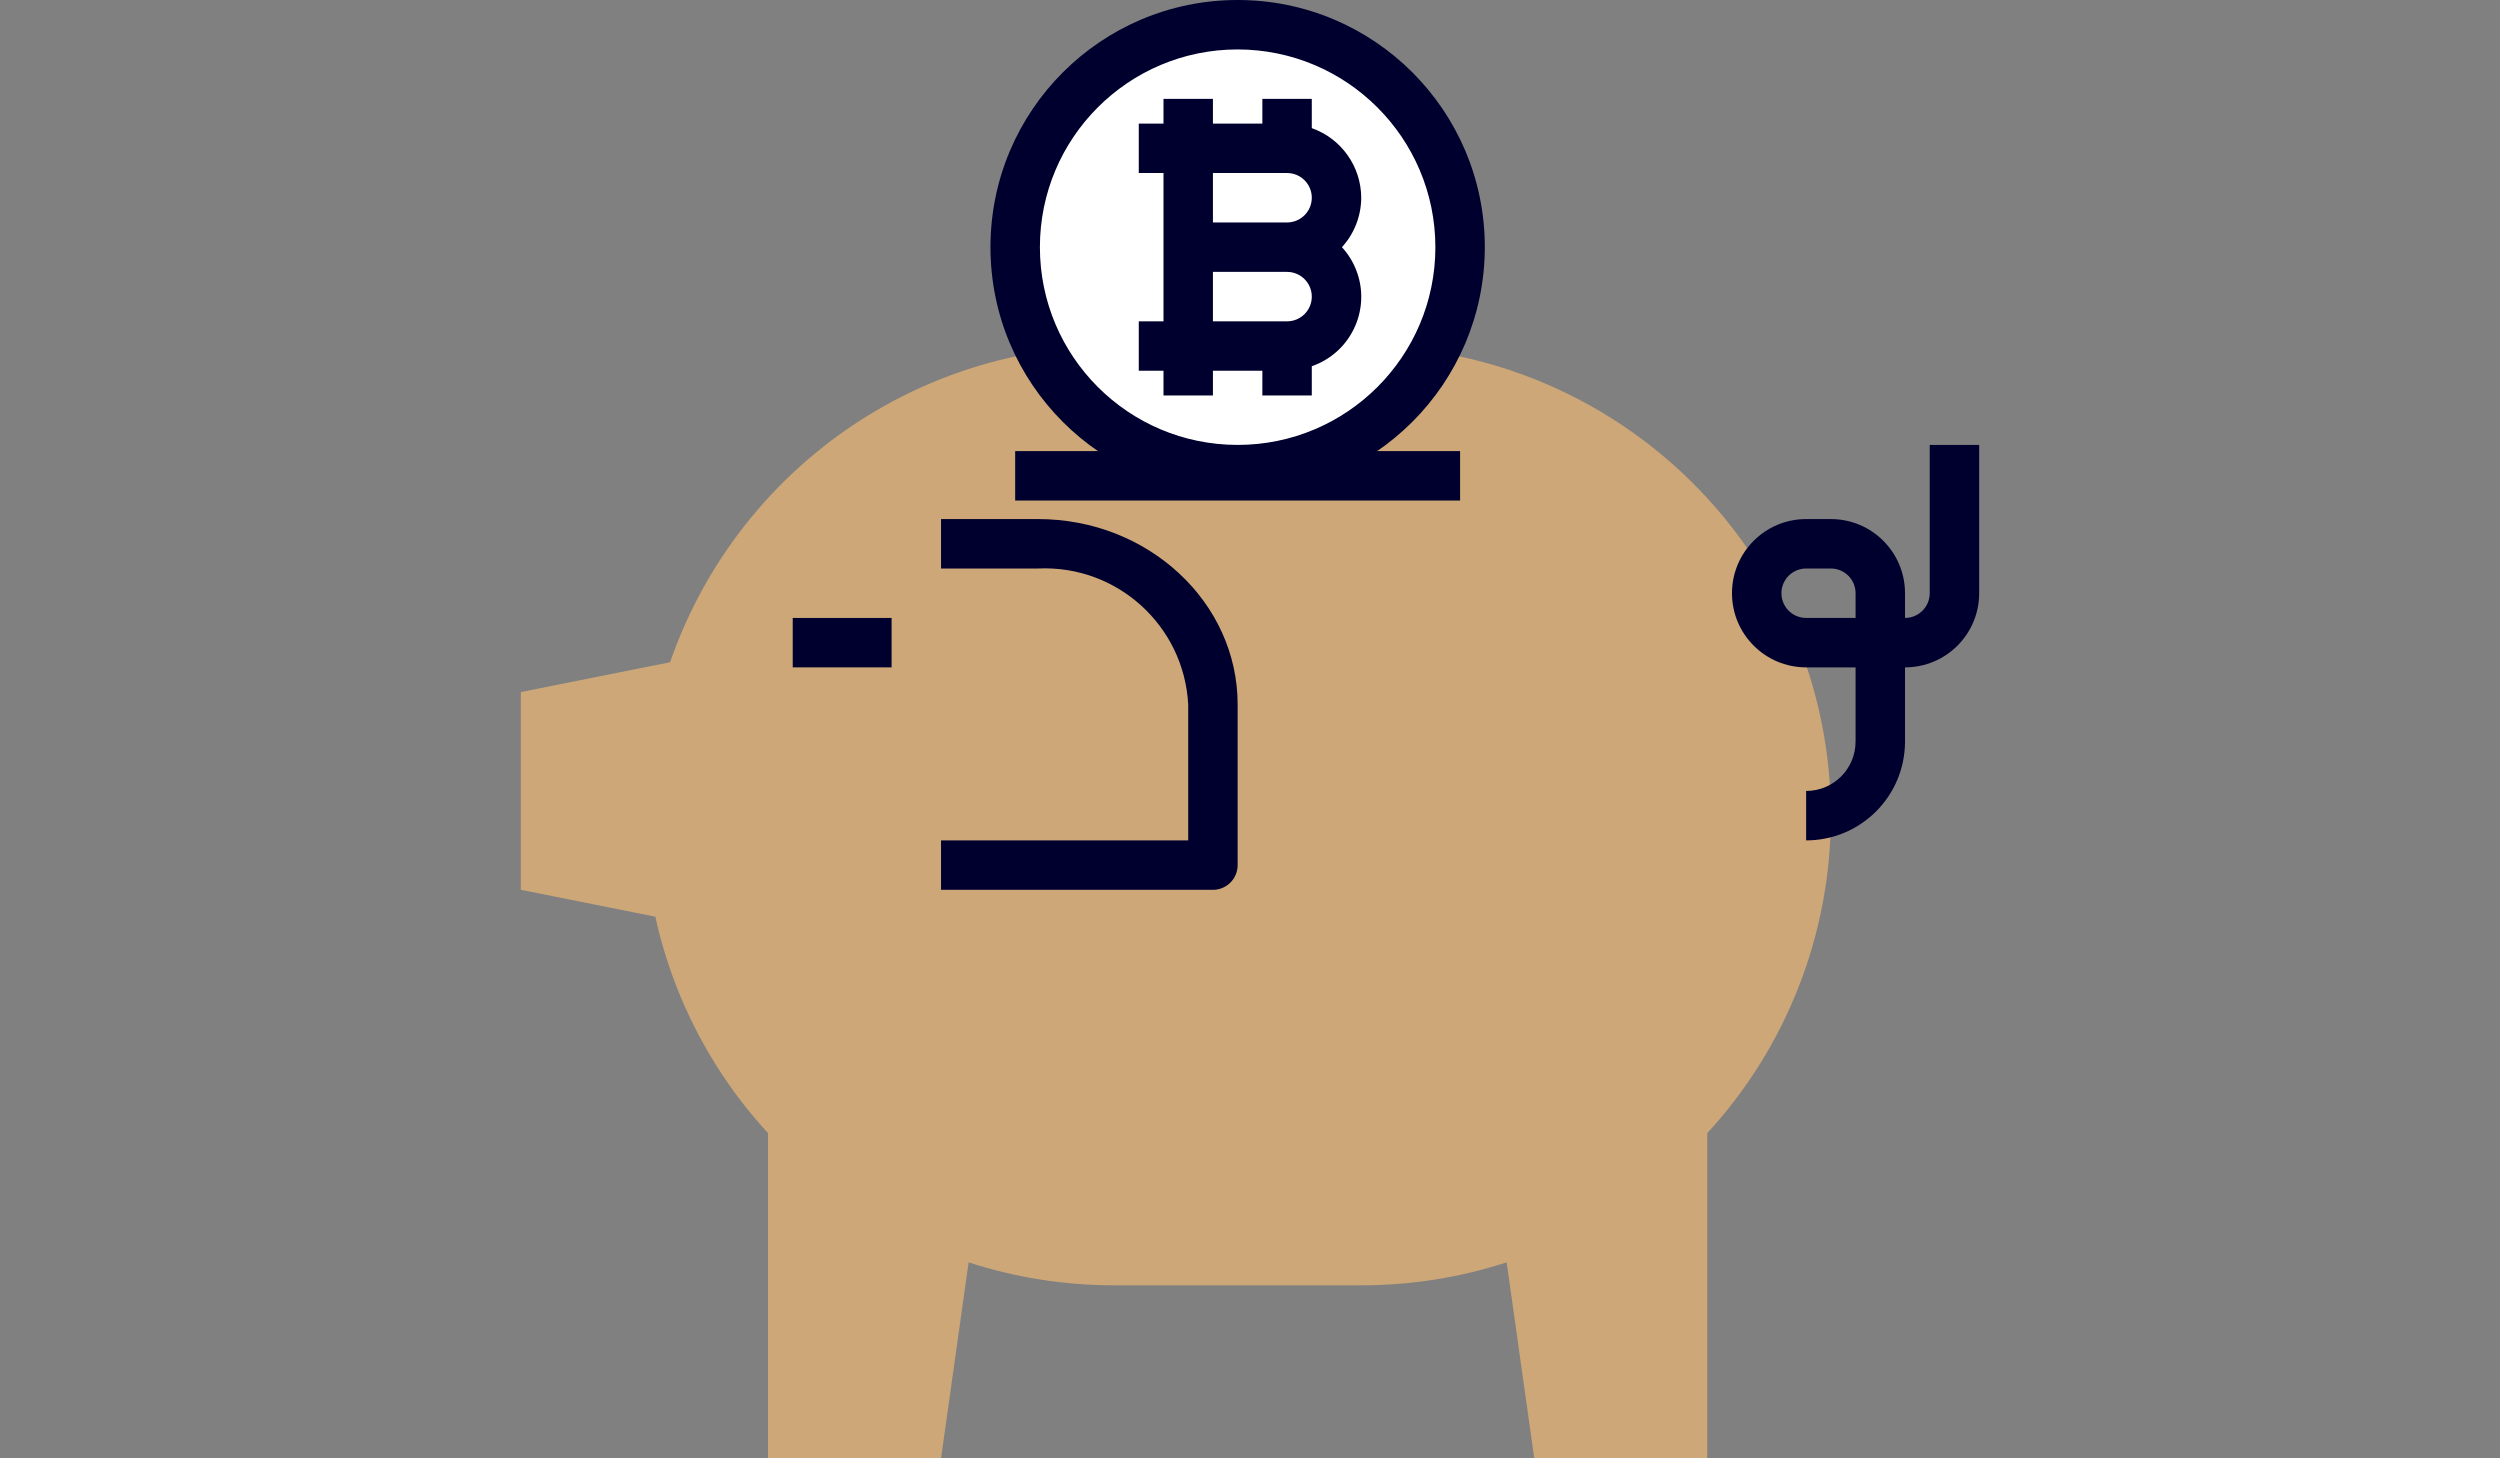
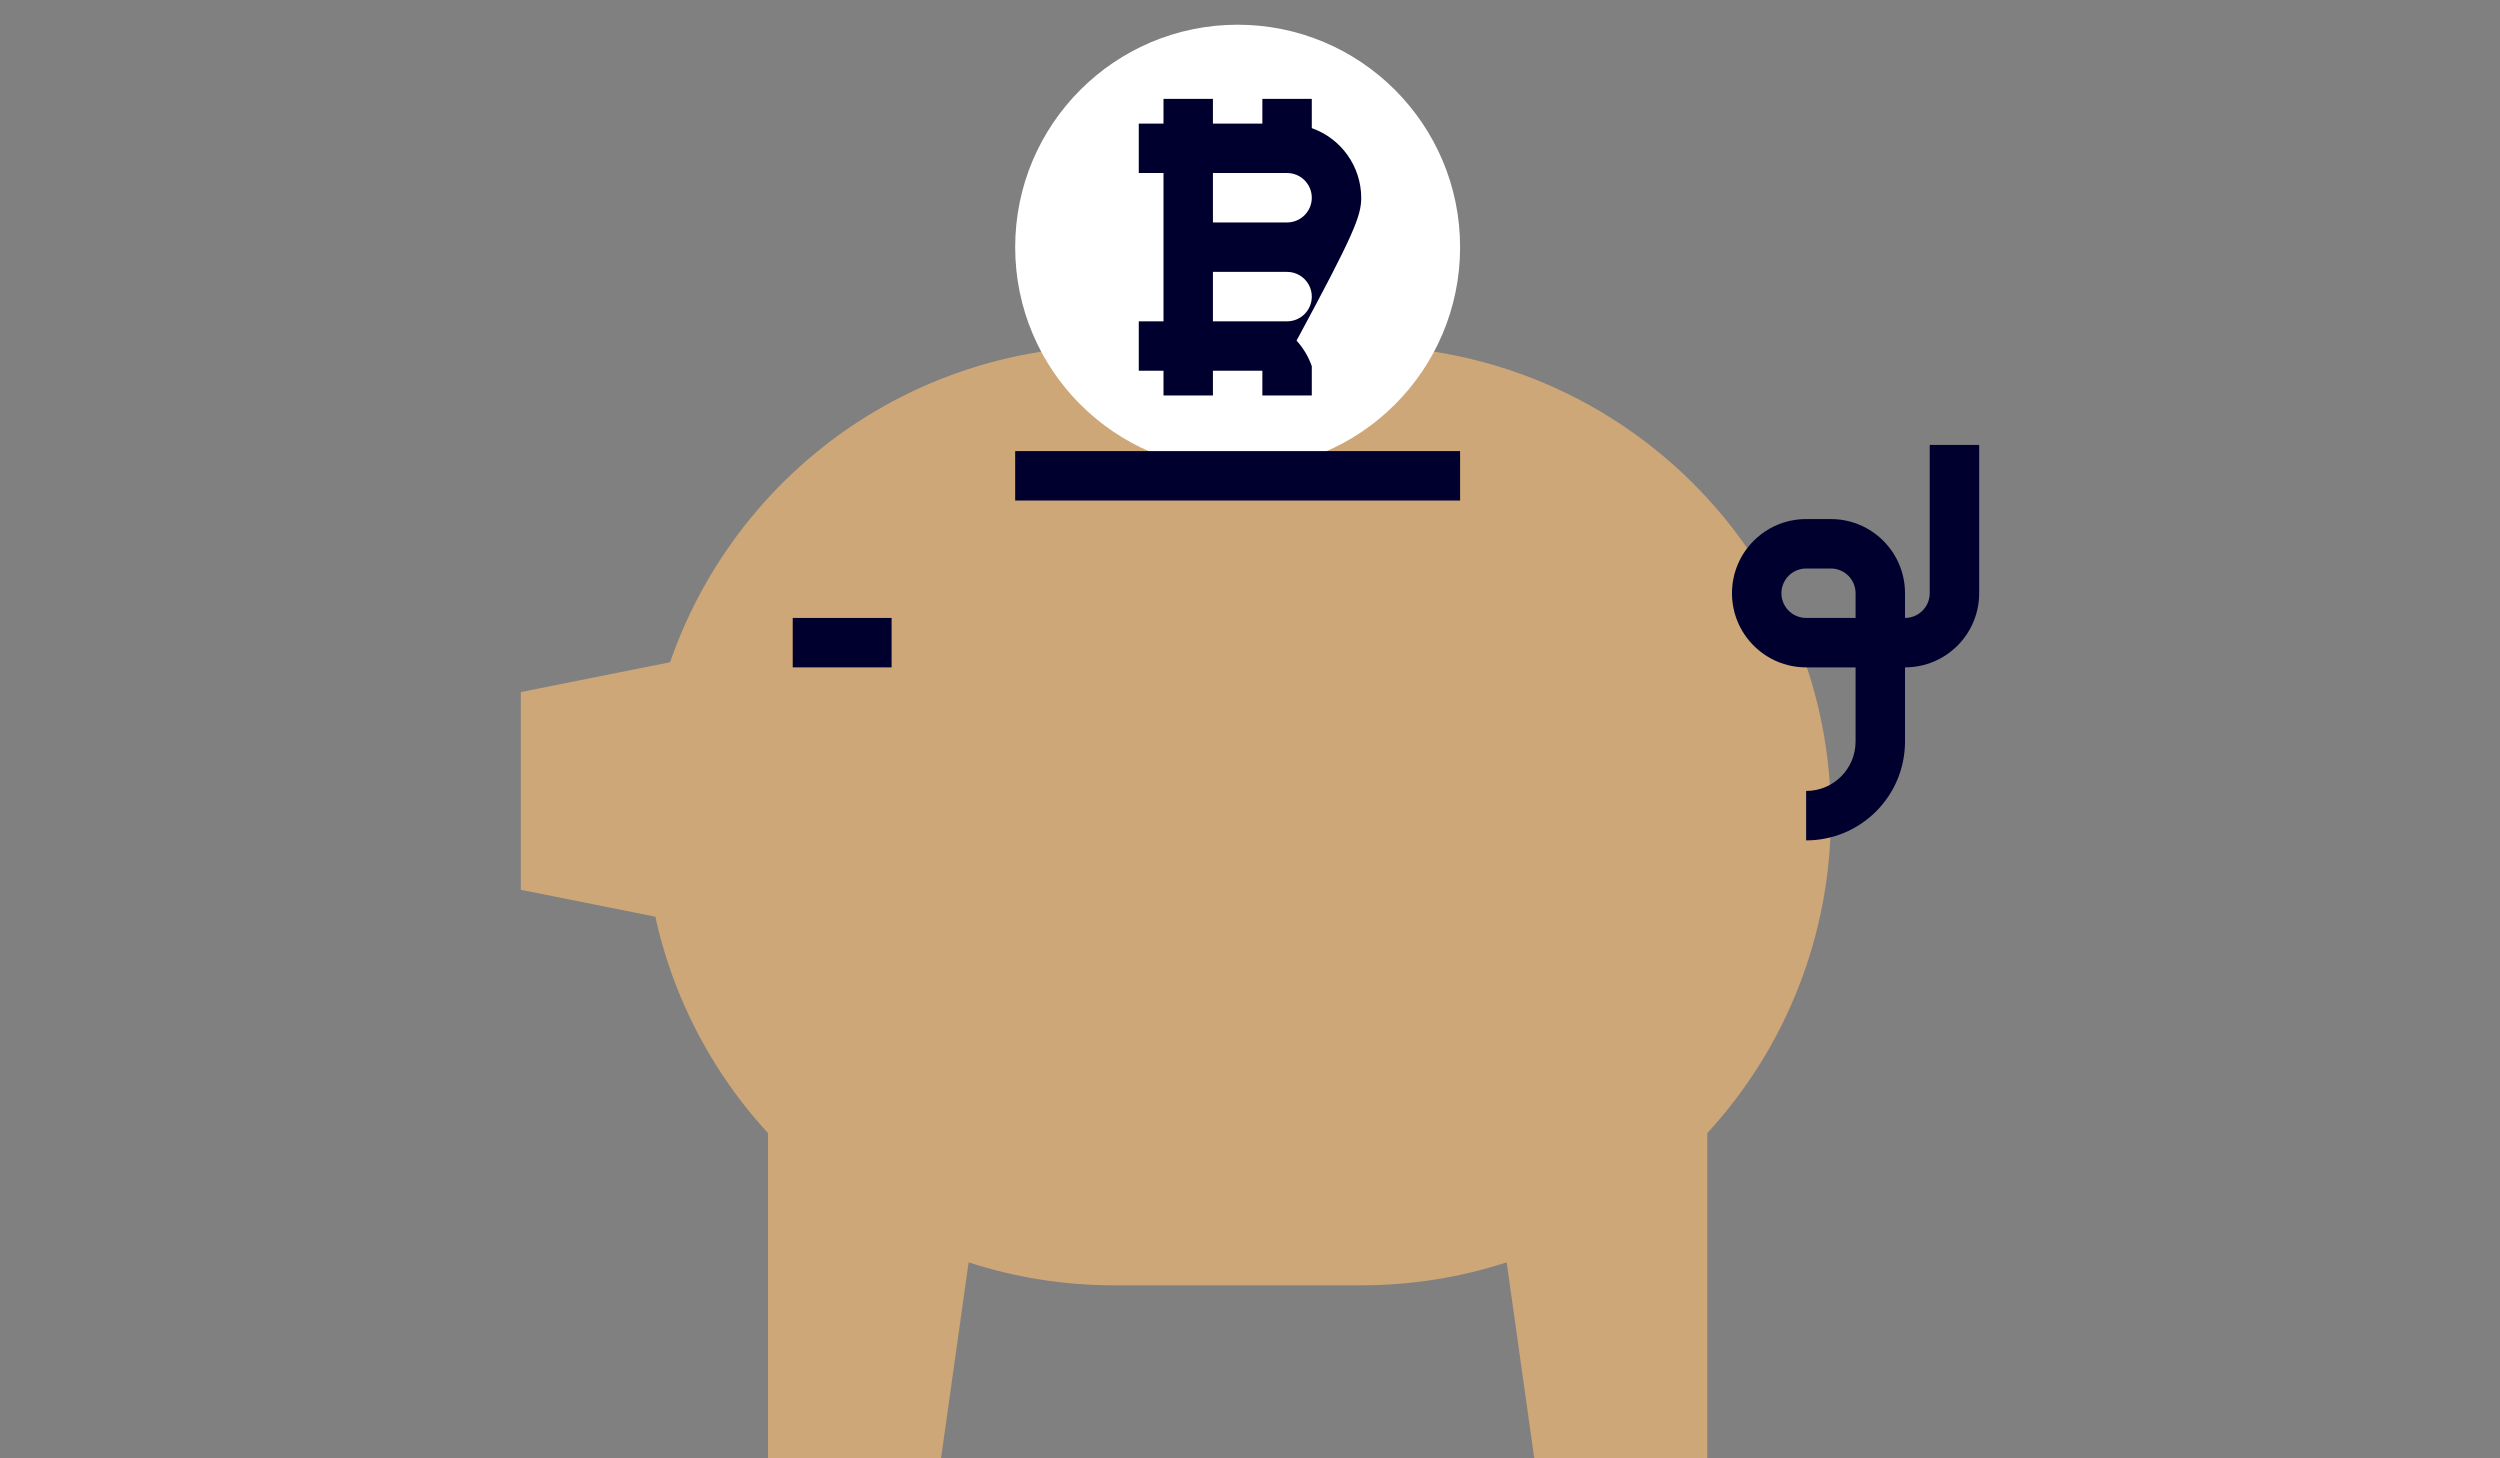
<svg xmlns="http://www.w3.org/2000/svg" version="1.1" id="Capa_1" x="0px" y="0px" width="960px" height="560px" viewBox="0 0 960 560" enable-background="new 0 0 960 560" xml:space="preserve">
  <rect x="0" y="0" width="960" height="560" fill="#808080" stroke="none" />
  <path fill="#CDA777" d="M550.684,135.036c52.308,8.229,98.361,39.029,125.953,84.219l13.658,27.269  c8.447,21.223,12.776,43.861,12.757,66.697l0,0c0.057,45.15-16.886,88.67-47.458,121.899l0,0V560h-66.44l-10.594-75.259  c-18.033,5.866-36.884,8.837-55.848,8.817h-94.916c-19.182,0.02-38.241-3.019-56.464-9.017l0.617,0.199L361.355,560h-66.44V435.12  l0,0c-30.572-33.23-47.515-76.749-47.458-121.899l0,0c-0.01-88.813,64.627-164.413,152.367-178.184  C399.825,135.036,550.684,135.036,550.684,135.036z" />
  <circle fill="#FFFFFF" cx="475.254" cy="94.916" r="85.424" />
  <polygon fill="#CDA777" points="257.3,254.307 200,265.763 200,341.695 251.644,352.021 " />
  <g>
    <path fill="#00002E" d="M693.56,322.712v-18.983c10.487,0,18.982-8.494,18.982-18.982v-28.475H693.56   c-15.728,0-28.476-12.748-28.476-28.475s12.748-28.475,28.476-28.475h9.491c15.727,0,28.475,12.748,28.475,28.475v9.492   c5.239,0,9.491-4.252,9.491-9.492v-56.949H760v56.949c0,15.727-12.747,28.475-28.475,28.475v28.475   C731.525,305.713,714.526,322.712,693.56,322.712z M693.56,218.305c-5.239,0-9.492,4.252-9.492,9.492s4.253,9.492,9.492,9.492   h18.982v-9.492c0-5.239-4.252-9.492-9.491-9.492H693.56z" />
    <rect x="389.83" y="173.221" fill="#00002E" width="170.847" height="18.983" />
-     <path fill="#00002E" d="M465.763,341.695H361.355v-18.983h94.916v-52.204c-1.604-30.278-27.337-53.589-57.624-52.204h-37.292   v-18.983h37.292c42.238,0,76.606,31.93,76.606,71.187v61.696C475.254,337.442,471.002,341.695,465.763,341.695z" />
    <rect x="304.407" y="237.288" fill="#00002E" width="37.966" height="18.983" />
  </g>
  <g>
-     <path fill="#00002E" d="M475.254,189.83c-52.421,0-94.916-42.493-94.916-94.916S422.833,0,475.254,0   c52.422,0,94.916,42.493,94.916,94.916C570.113,147.309,527.647,189.773,475.254,189.83z M475.254,18.983   c-41.933,0-75.932,33.998-75.932,75.932c0,41.935,33.998,75.933,75.932,75.933s75.933-33.998,75.933-75.933   C551.139,53.001,517.169,19.03,475.254,18.983z" />
-     <path fill="#00002E" d="M522.712,75.933c-0.047-12.026-7.649-22.723-18.983-26.728V37.966h-18.982v9.492h-18.983v-9.492h-18.983   v9.492h-9.491v18.983h9.491v56.949h-9.491v18.983h9.491v9.492h18.983v-9.492h18.983v9.492h18.982v-11.238   c14.723-5.097,22.534-21.157,17.436-35.878c-1.262-3.645-3.256-6.986-5.855-9.833C520.044,89.724,522.684,82.956,522.712,75.933z    M465.763,66.441h28.475c5.239,0,9.491,4.252,9.491,9.492c0,5.239-4.252,9.491-9.491,9.491h-28.475V66.441z M494.237,123.39   h-28.475v-18.983h28.475c5.239,0,9.491,4.252,9.491,9.492C503.729,119.138,499.477,123.39,494.237,123.39z" />
+     <path fill="#00002E" d="M522.712,75.933c-0.047-12.026-7.649-22.723-18.983-26.728V37.966h-18.982v9.492h-18.983v-9.492h-18.983   v9.492h-9.491v18.983h9.491v56.949h-9.491v18.983h9.491v9.492h18.983v-9.492h18.983v9.492h18.982v-11.238   c-1.262-3.645-3.256-6.986-5.855-9.833C520.044,89.724,522.684,82.956,522.712,75.933z    M465.763,66.441h28.475c5.239,0,9.491,4.252,9.491,9.492c0,5.239-4.252,9.491-9.491,9.491h-28.475V66.441z M494.237,123.39   h-28.475v-18.983h28.475c5.239,0,9.491,4.252,9.491,9.492C503.729,119.138,499.477,123.39,494.237,123.39z" />
  </g>
</svg>